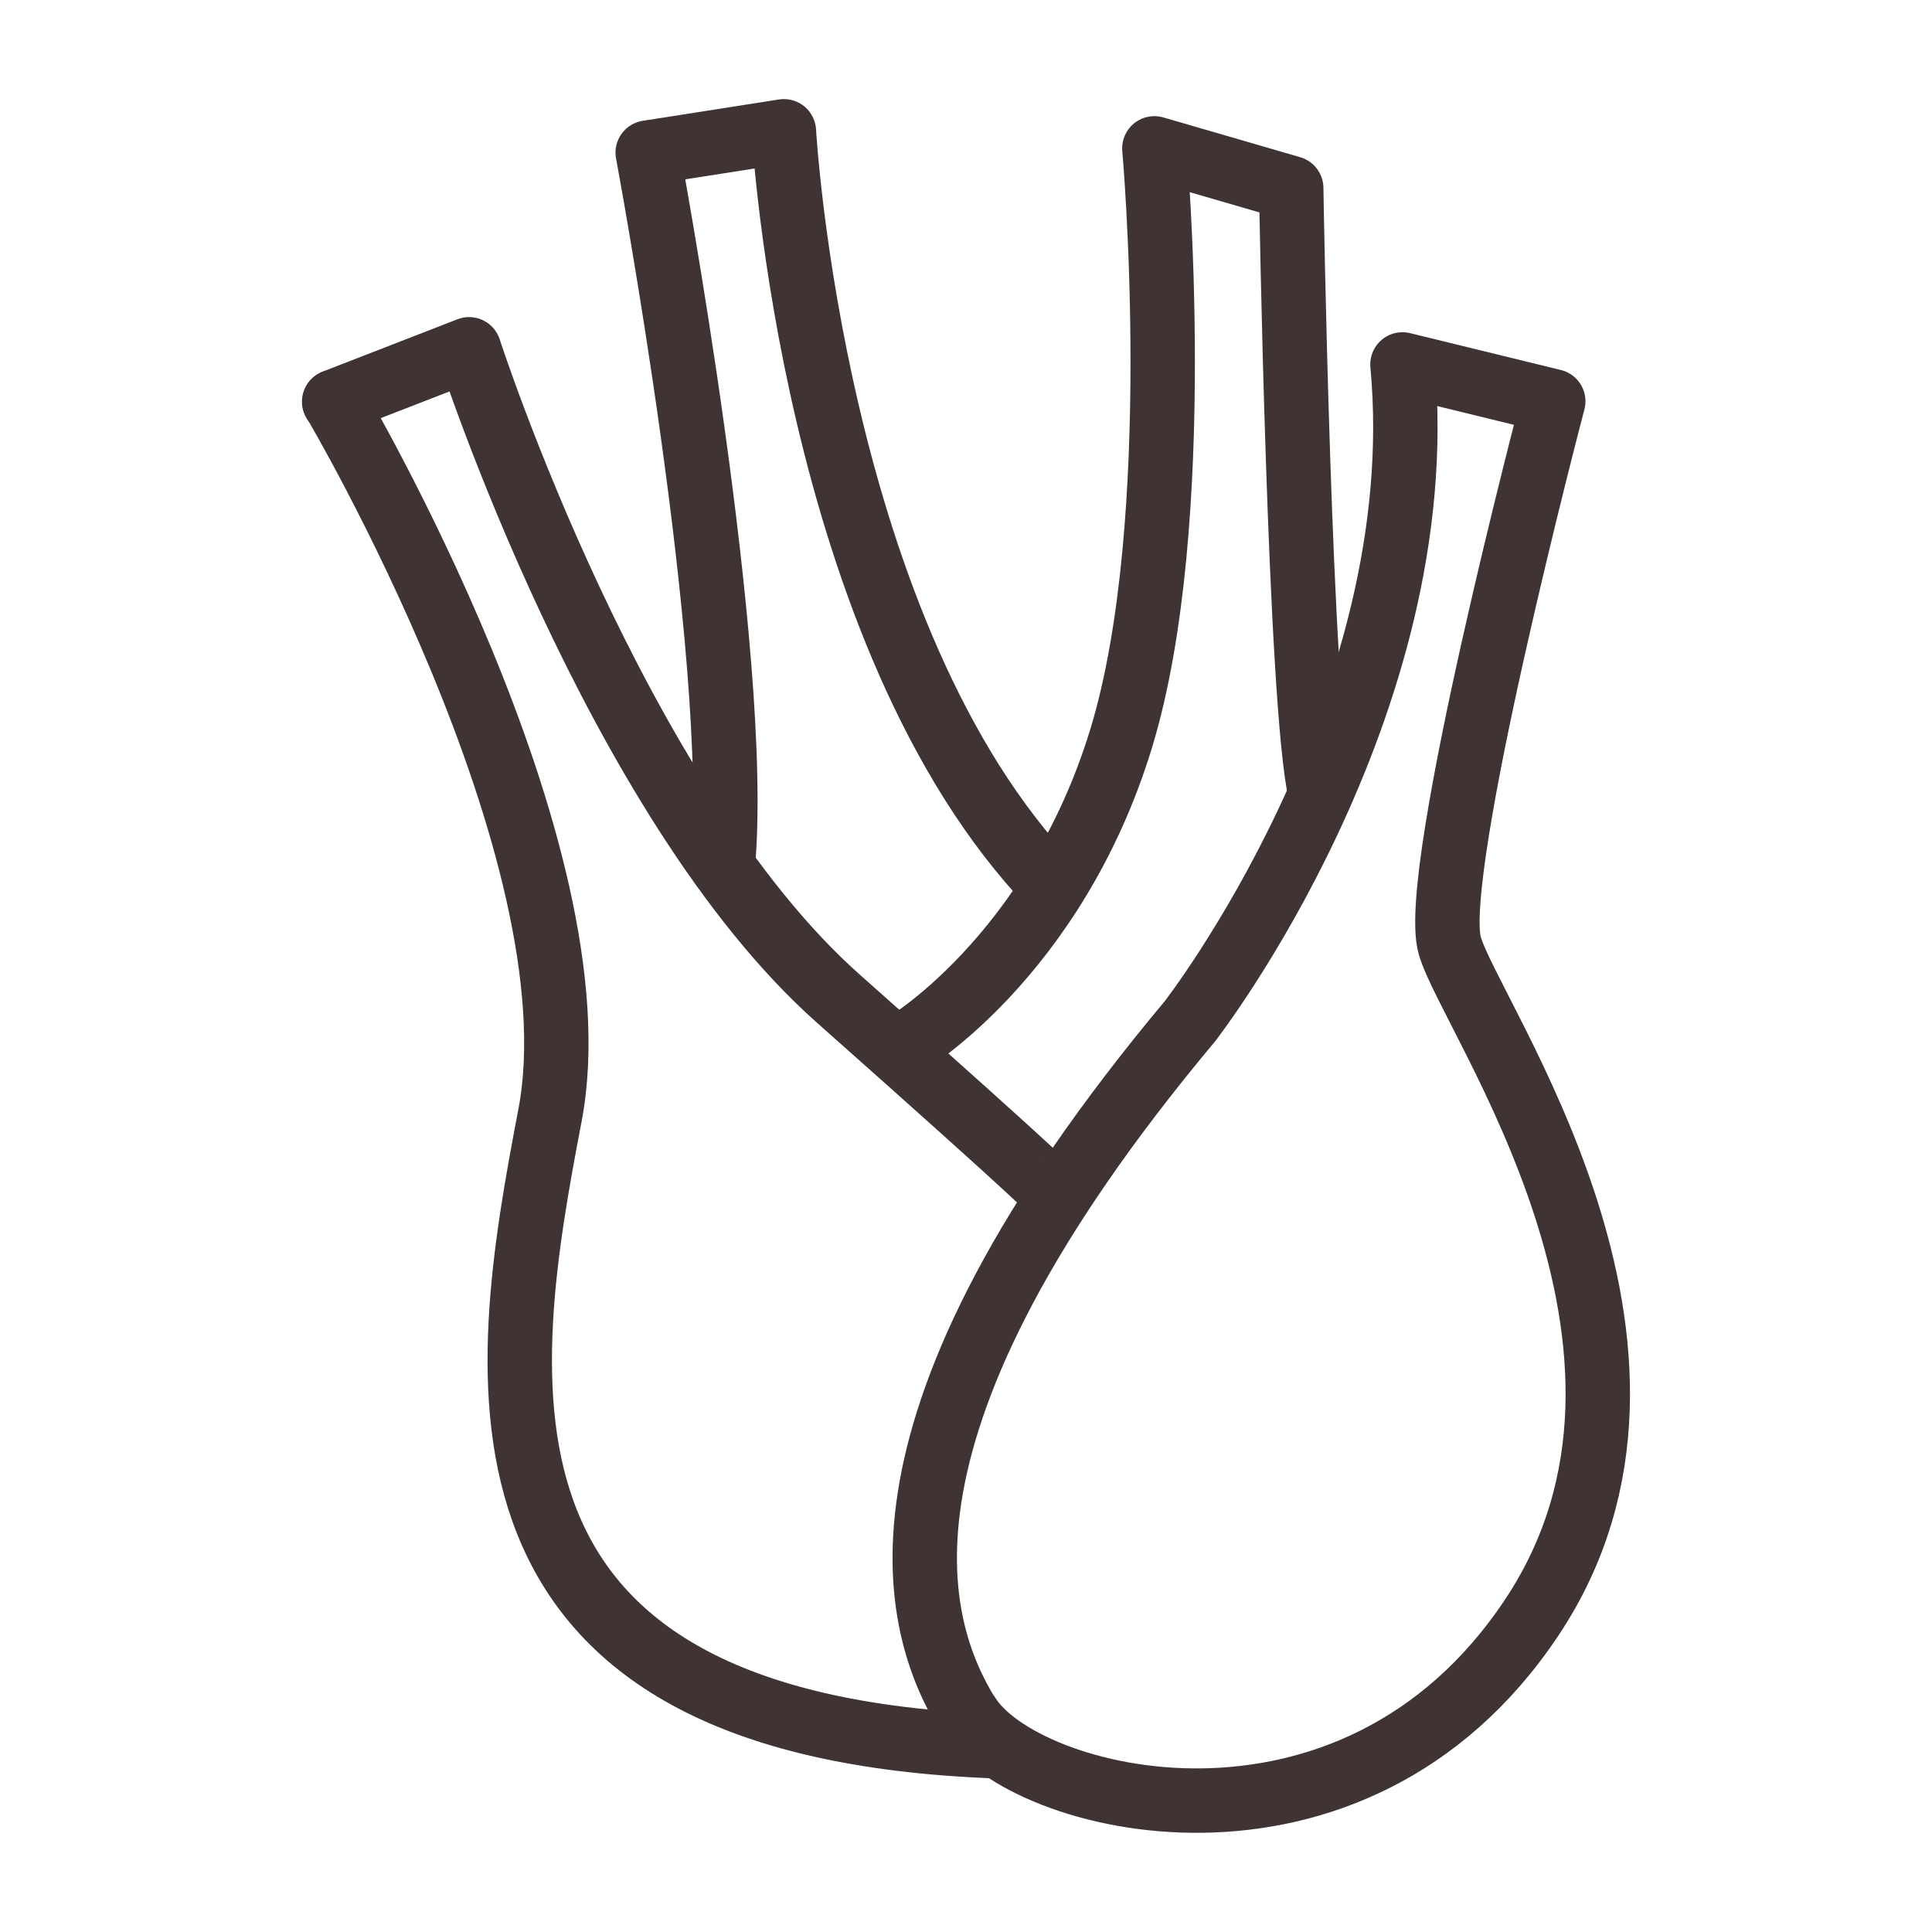
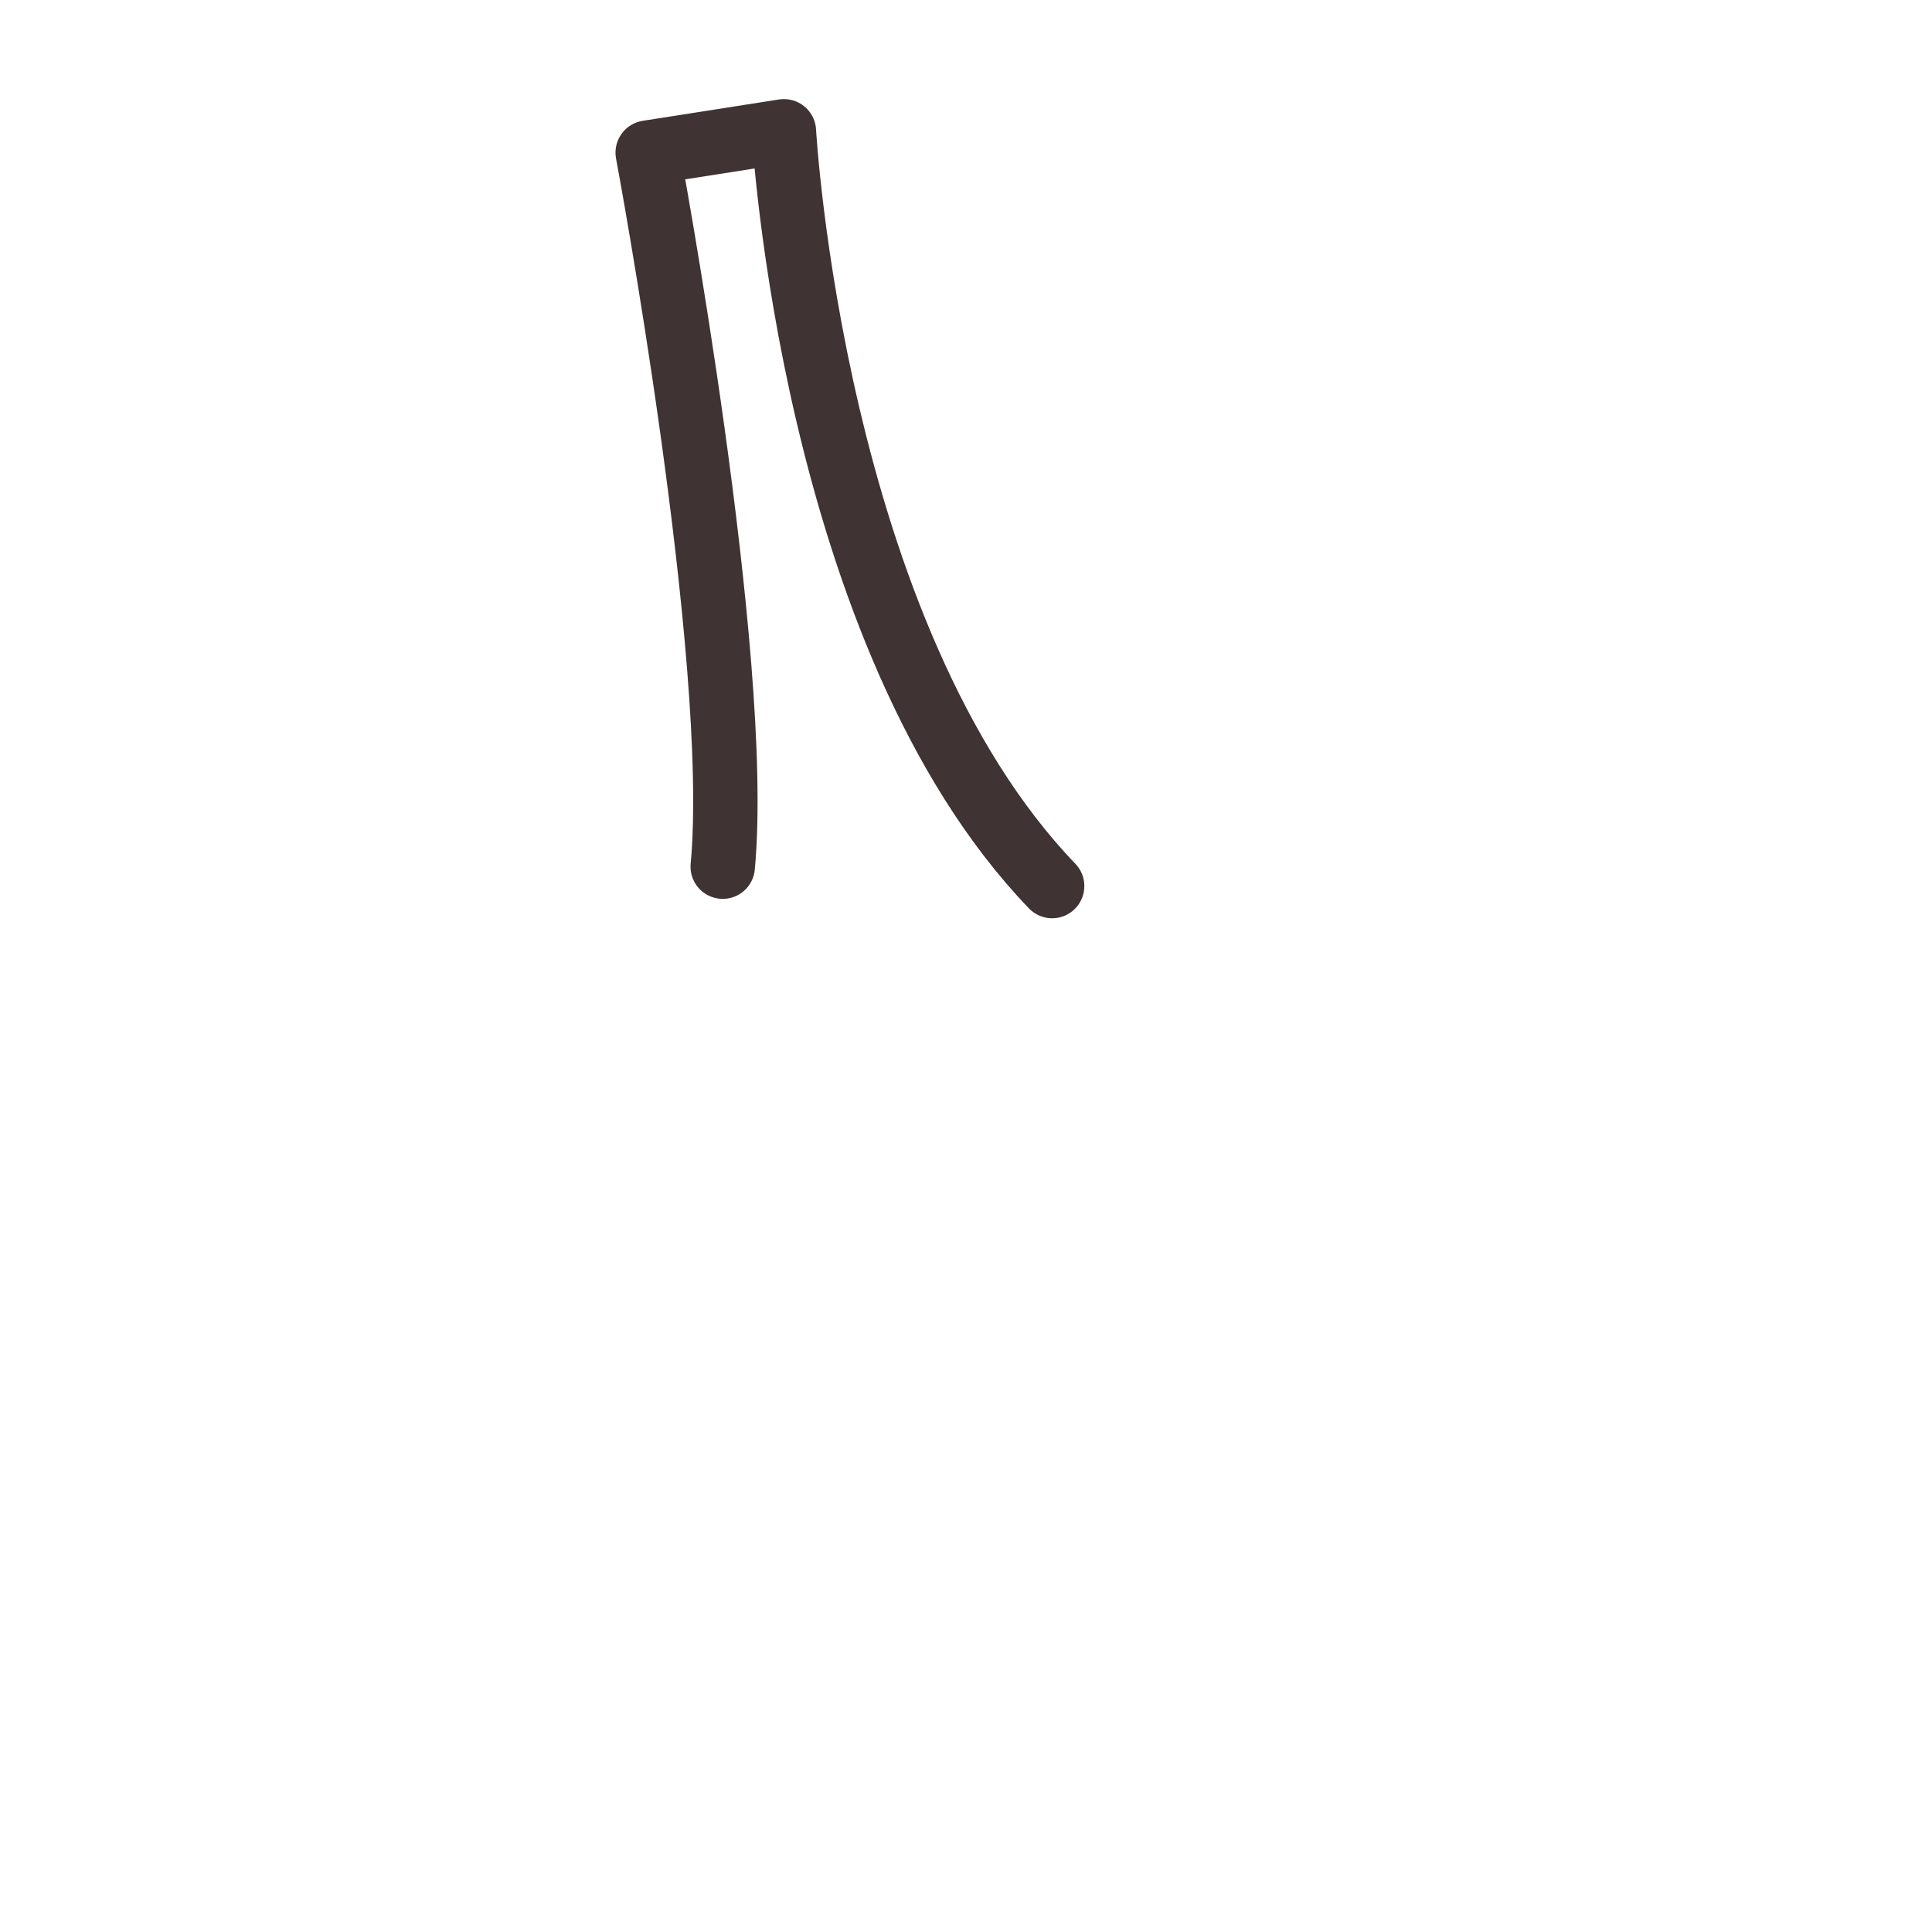
<svg xmlns="http://www.w3.org/2000/svg" viewBox="0 0 24 24" fill="none" height="24" width="24">
-   <path d="M4.155 4.99s3.304 5.582 2.677 8.866c-.627 3.28-1.318 7.596 5.566 7.837" stroke-width=".8" stroke-linejoin="round" stroke-linecap="round" stroke="#403333" />
-   <path d="M13.062 14.8s.133.072-2.644-2.391C7.64 9.946 5.827 4.339 5.827 4.339l-1.676.651" stroke-width=".8" stroke-linejoin="round" stroke-linecap="round" stroke="#403333" />
  <path d="M13.07 11.007c-2.982-3.103-3.332-9.376-3.332-9.376l-1.692.265s1.174 6.274.932 8.87" stroke-width=".8" stroke-linejoin="round" stroke-linecap="round" stroke="#403333" />
-   <path d="M11.141 13.028c.068 0 1.957-1.145 2.785-3.85.828-2.709.414-7.335.414-7.335l1.7.494s.104 6.418.362 7.52" stroke-width=".8" stroke-linejoin="round" stroke-linecap="round" stroke="#403333" />
-   <path d="M12.021 21.303c-.671-1.097-1.455-3.577 2.761-8.617 0 0 3.038-3.906 2.64-8.159l1.873.458s-1.543 5.864-1.286 6.76c.253.896 3.251 5.004 1.017 8.351-2.235 3.352-6.33 2.303-7.001 1.206" stroke-width=".8" stroke-linejoin="round" stroke-linecap="round" stroke="#403333" />
</svg>